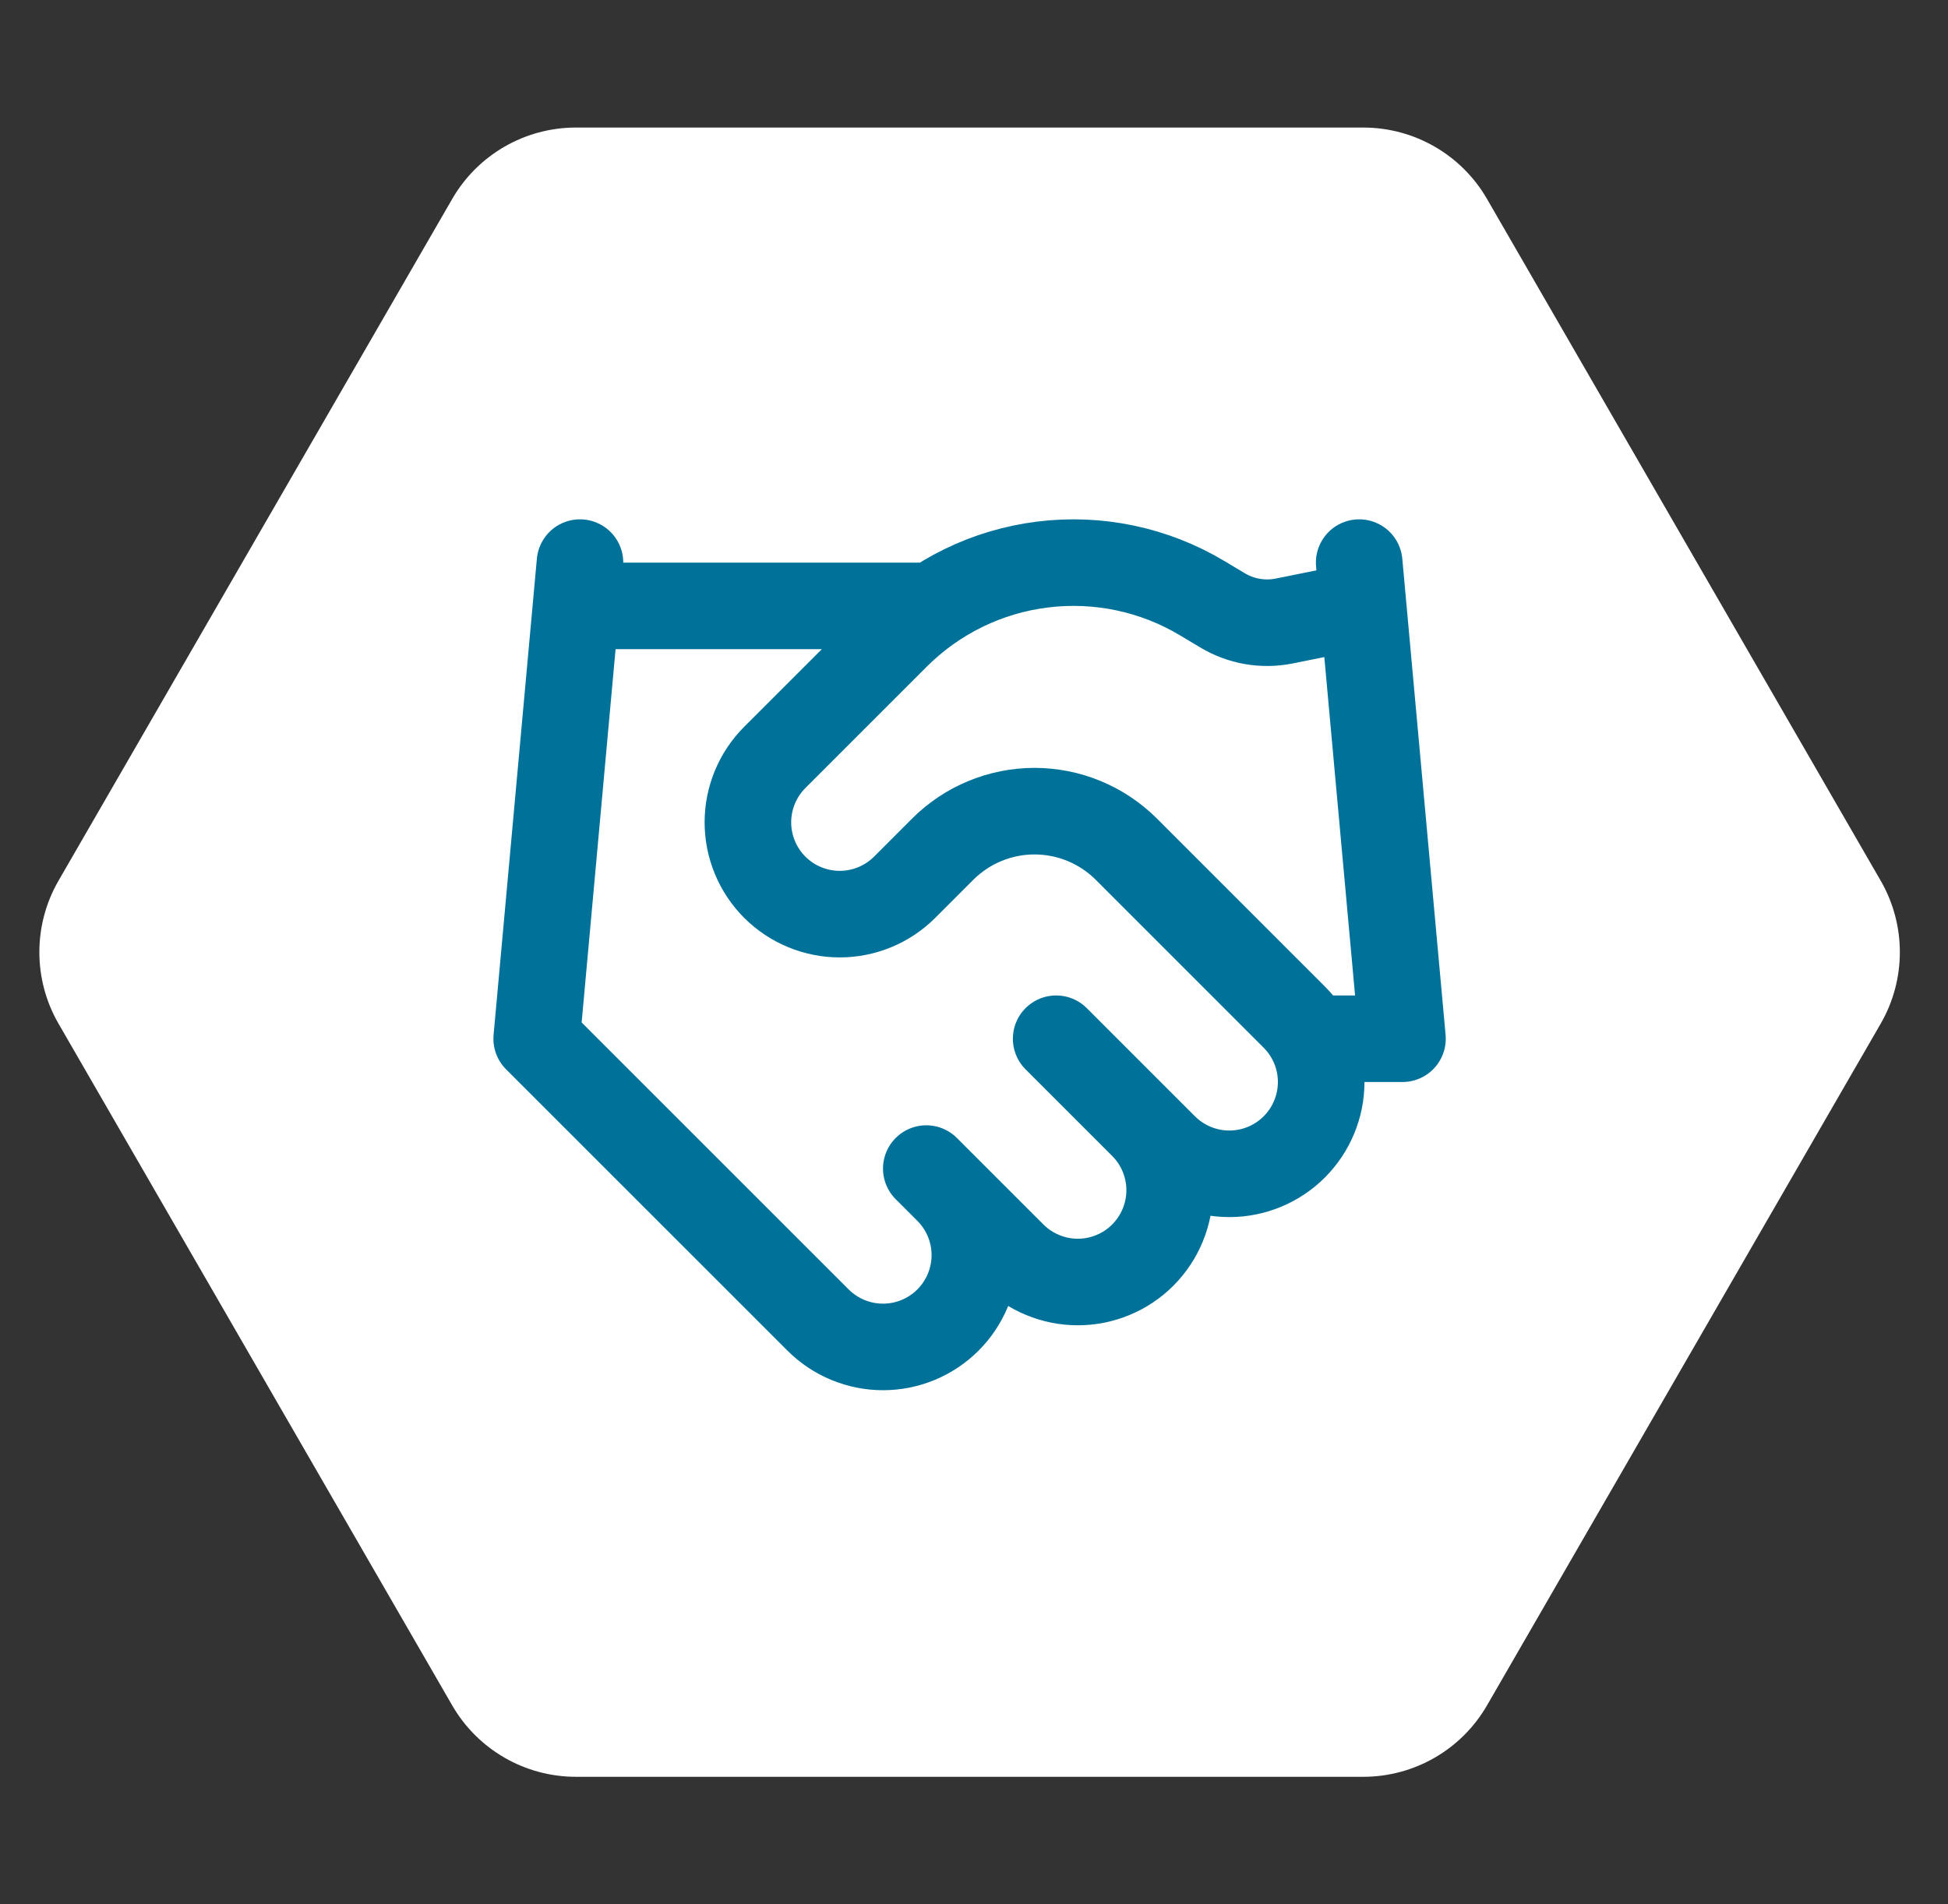
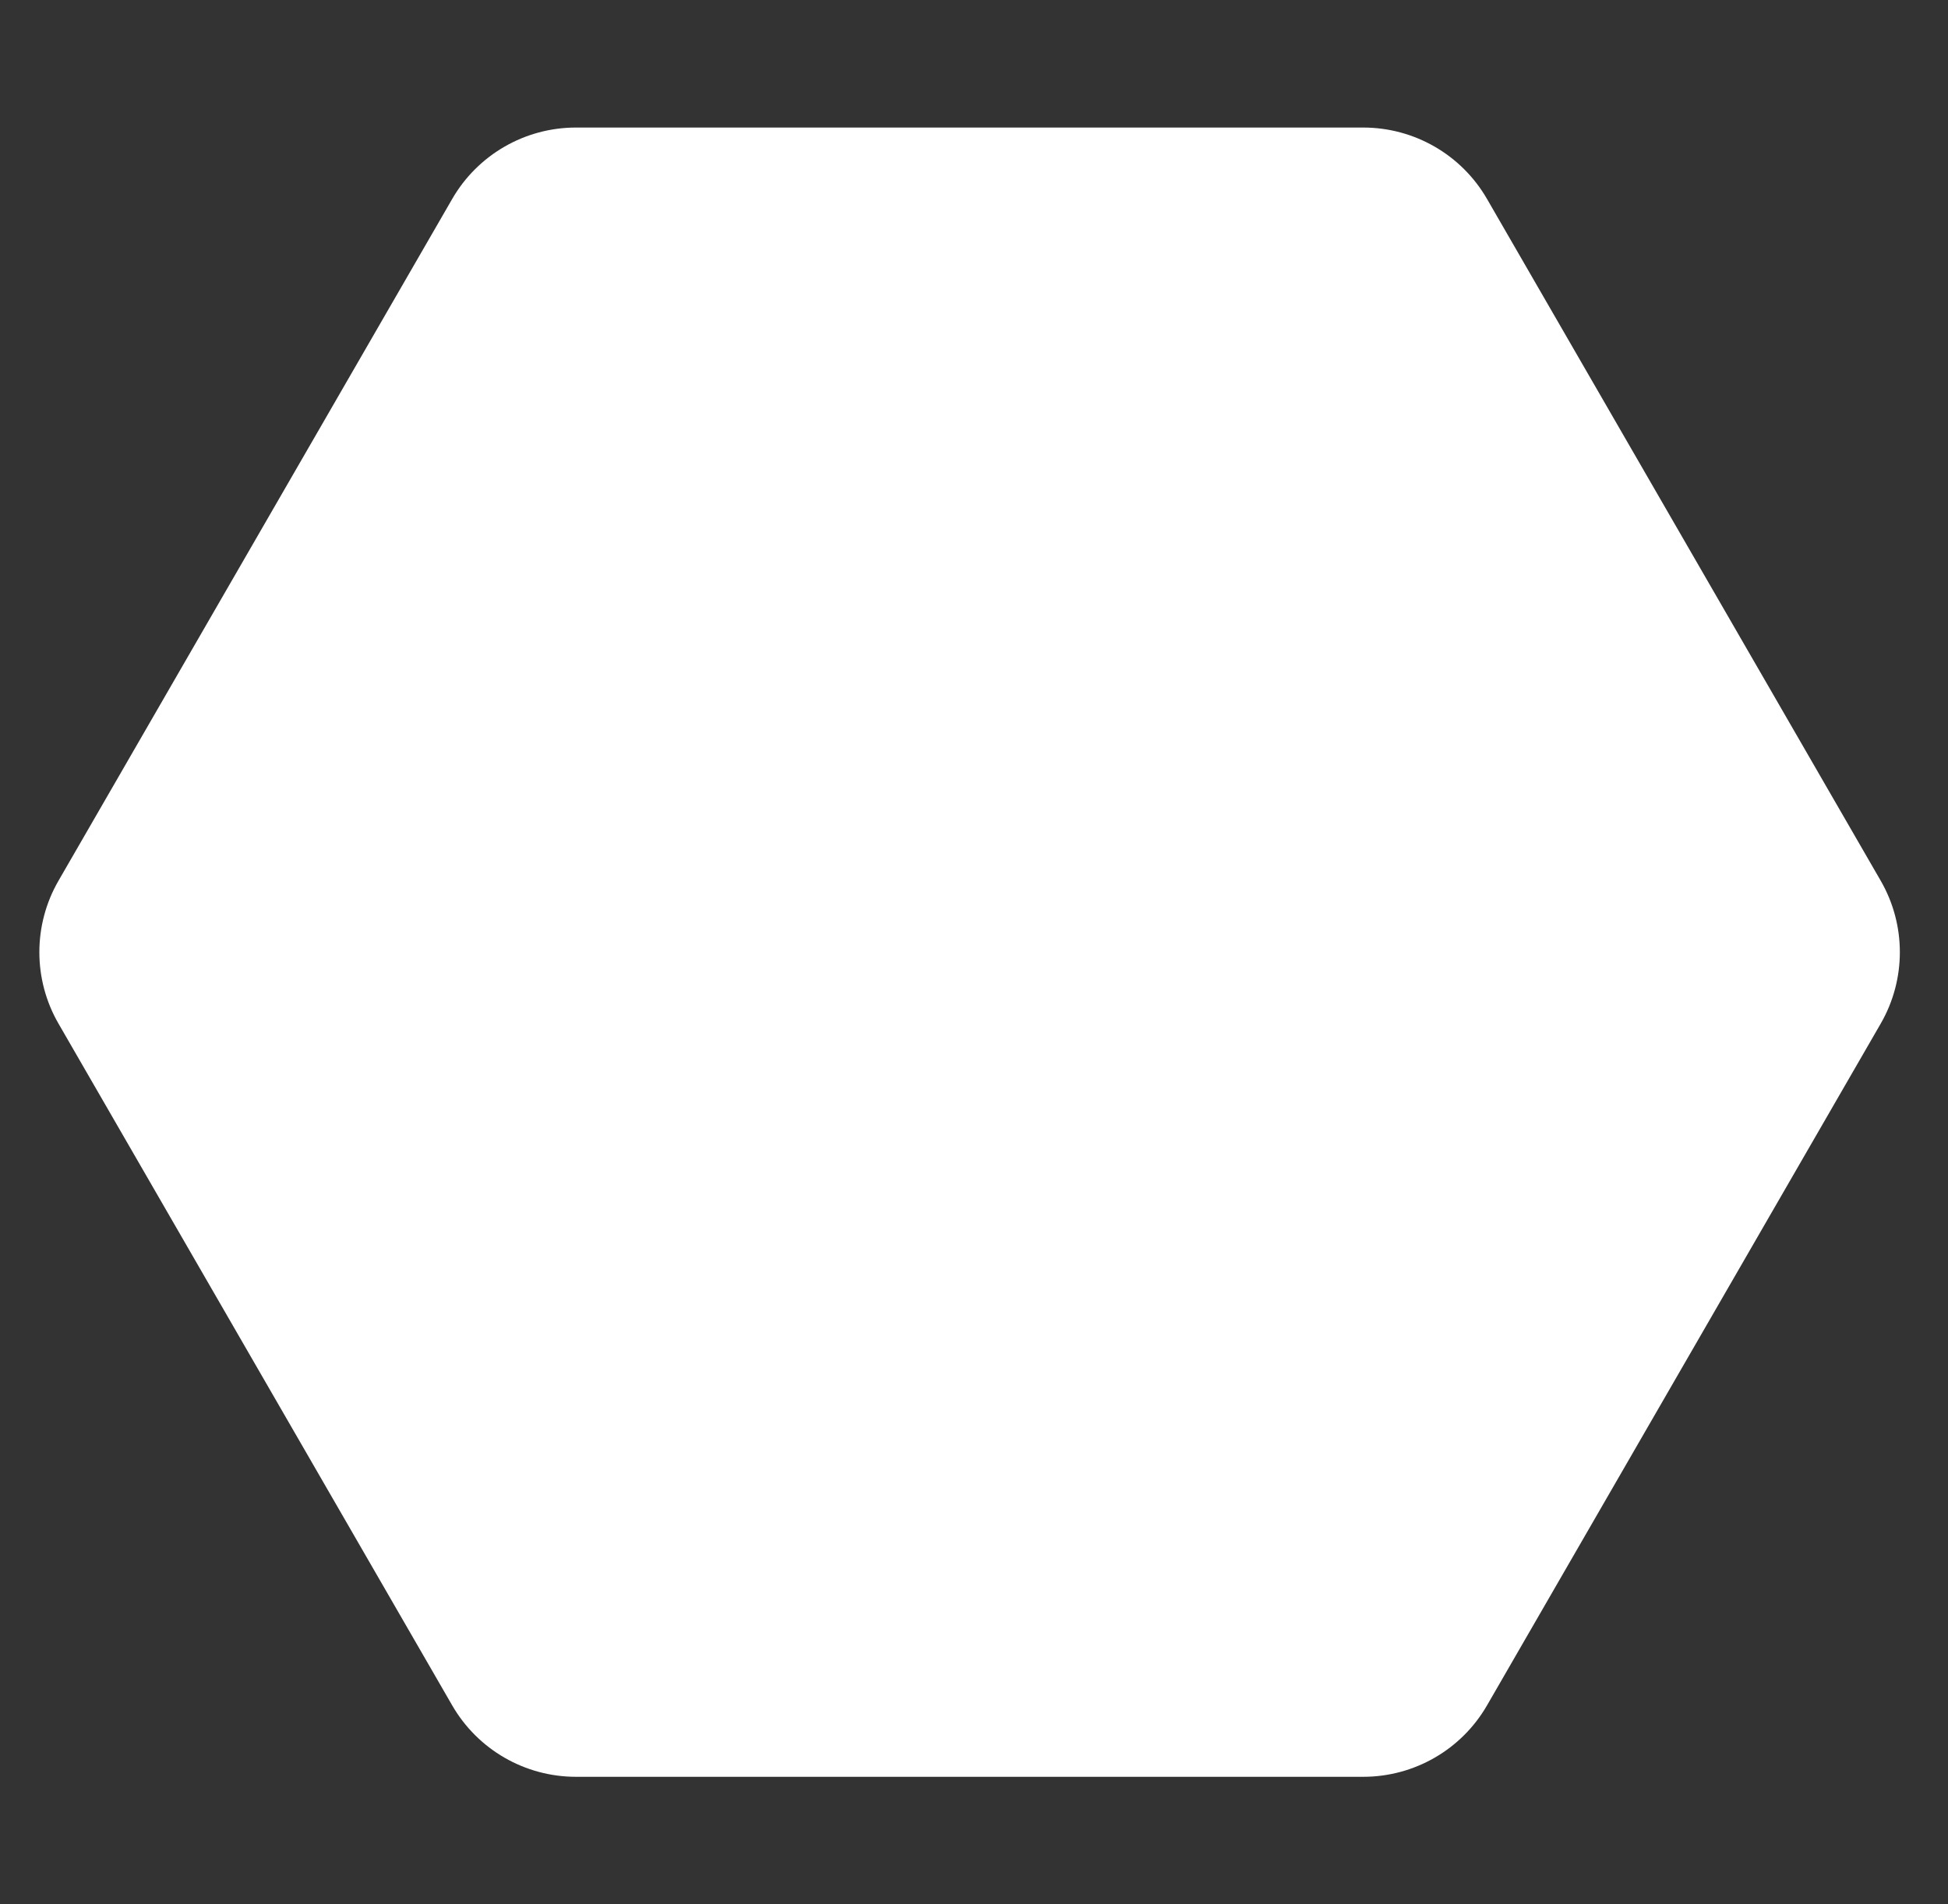
<svg xmlns="http://www.w3.org/2000/svg" width="45" height="44" viewBox="0 0 45 44" fill="none">
  <rect x="0" y="0" width="45" height="44" fill="#333333" stroke="none" />
  <path d="M1.351 23.65C0.762 22.629 0.762 21.371 1.351 20.35L10.446 4.597C11.035 3.576 12.125 2.947 13.304 2.947L31.493 2.947C32.672 2.947 33.762 3.576 34.351 4.597L43.446 20.35C44.035 21.371 44.035 22.629 43.446 23.65L34.351 39.403C33.762 40.424 32.672 41.053 31.493 41.053L13.304 41.053C12.125 41.053 11.035 40.424 10.446 39.403L1.351 23.65Z" fill="white" />
-   <path d="M21.398 27L23.398 29C23.595 29.197 23.829 29.353 24.087 29.459C24.344 29.566 24.62 29.621 24.898 29.621C25.177 29.621 25.453 29.566 25.71 29.459C25.968 29.353 26.201 29.197 26.398 29C26.595 28.802 26.752 28.569 26.858 28.311C26.965 28.054 27.02 27.778 27.02 27.5C27.02 27.221 26.965 26.945 26.858 26.688C26.752 26.43 26.595 26.197 26.398 26M24.398 24L26.898 26.5C27.296 26.897 27.836 27.121 28.398 27.121C28.961 27.121 29.501 26.897 29.898 26.5C30.296 26.102 30.52 25.562 30.52 25C30.52 24.437 30.296 23.897 29.898 23.5L26.018 19.619C25.456 19.058 24.693 18.742 23.898 18.742C23.103 18.742 22.341 19.058 21.778 19.619L20.898 20.5C20.501 20.897 19.961 21.121 19.398 21.121C18.836 21.121 18.296 20.897 17.898 20.5C17.501 20.102 17.277 19.562 17.277 19C17.277 18.437 17.501 17.897 17.898 17.5L20.708 14.69C21.621 13.78 22.81 13.2 24.089 13.043C25.368 12.885 26.663 13.158 27.768 13.819L28.238 14.1C28.664 14.357 29.171 14.446 29.658 14.35L31.398 13.999M31.398 12.999L32.398 24H30.398M13.398 12.999L12.398 24L18.898 30.5C19.296 30.897 19.836 31.121 20.398 31.121C20.961 31.121 21.501 30.897 21.898 30.5C22.296 30.102 22.52 29.562 22.52 29C22.52 28.437 22.296 27.897 21.898 27.5M13.398 13.999H21.398" stroke="#007199" stroke-width="2" stroke-linecap="round" stroke-linejoin="round" />
</svg>